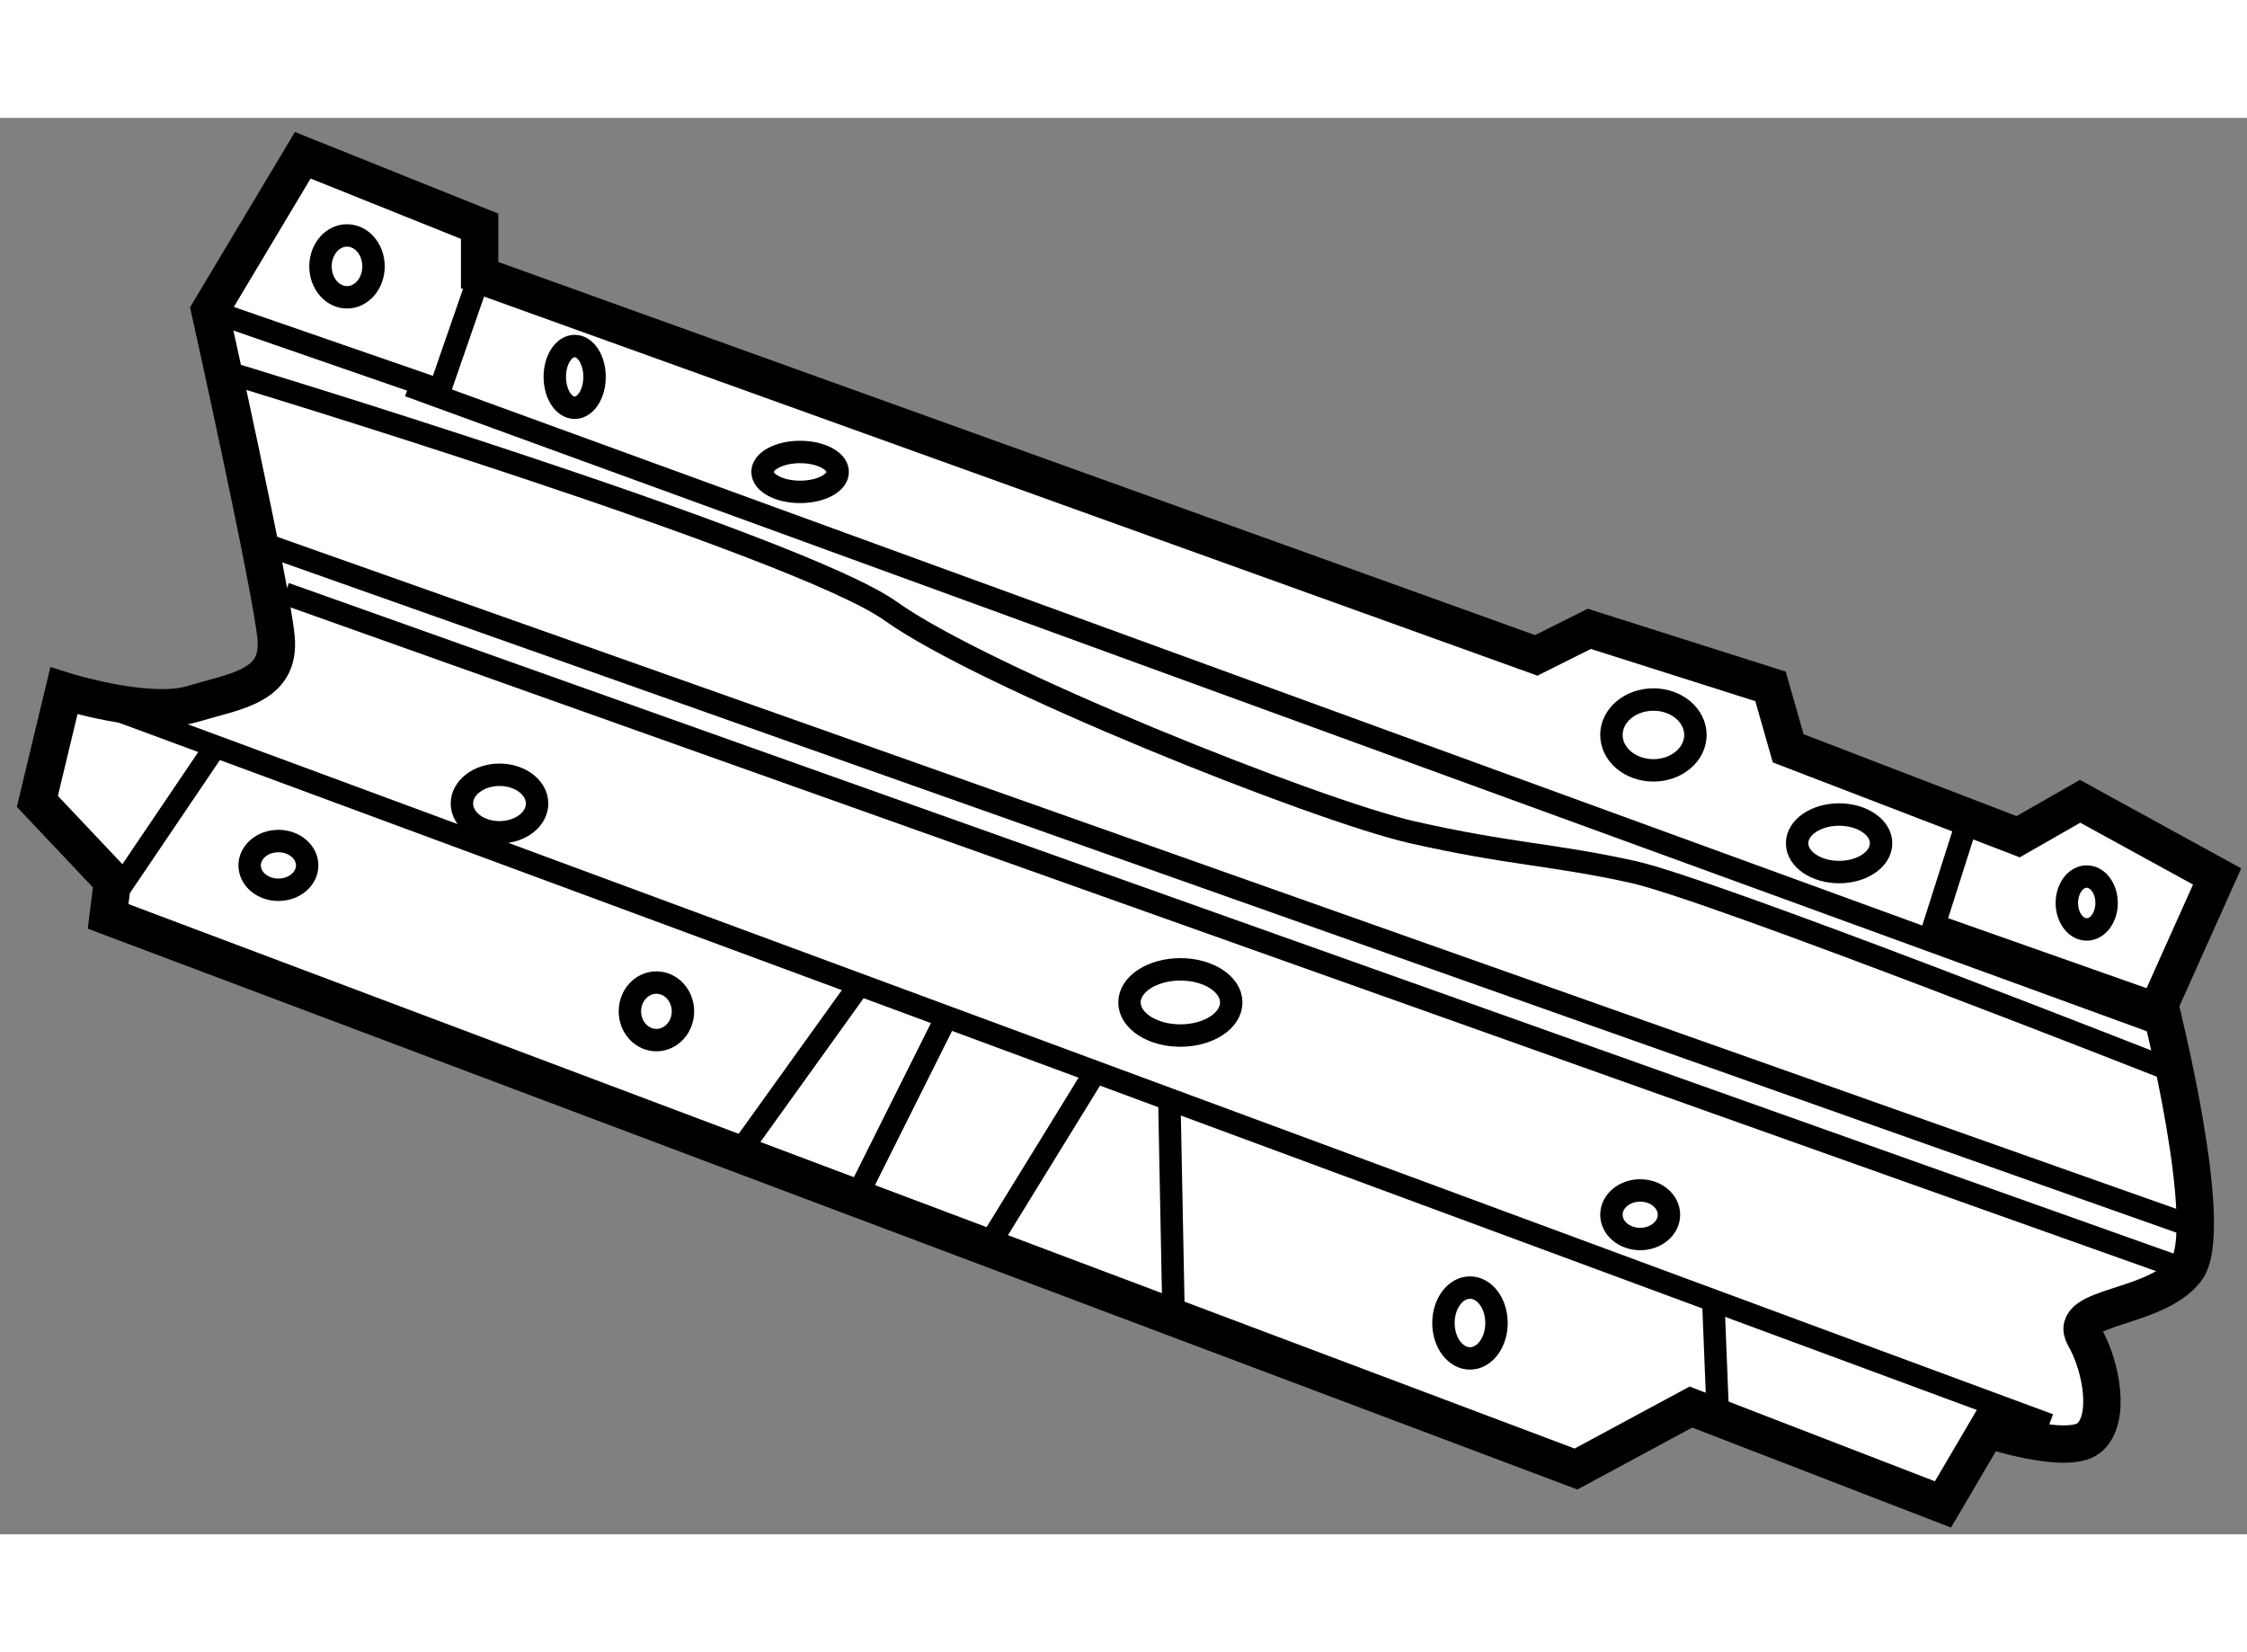
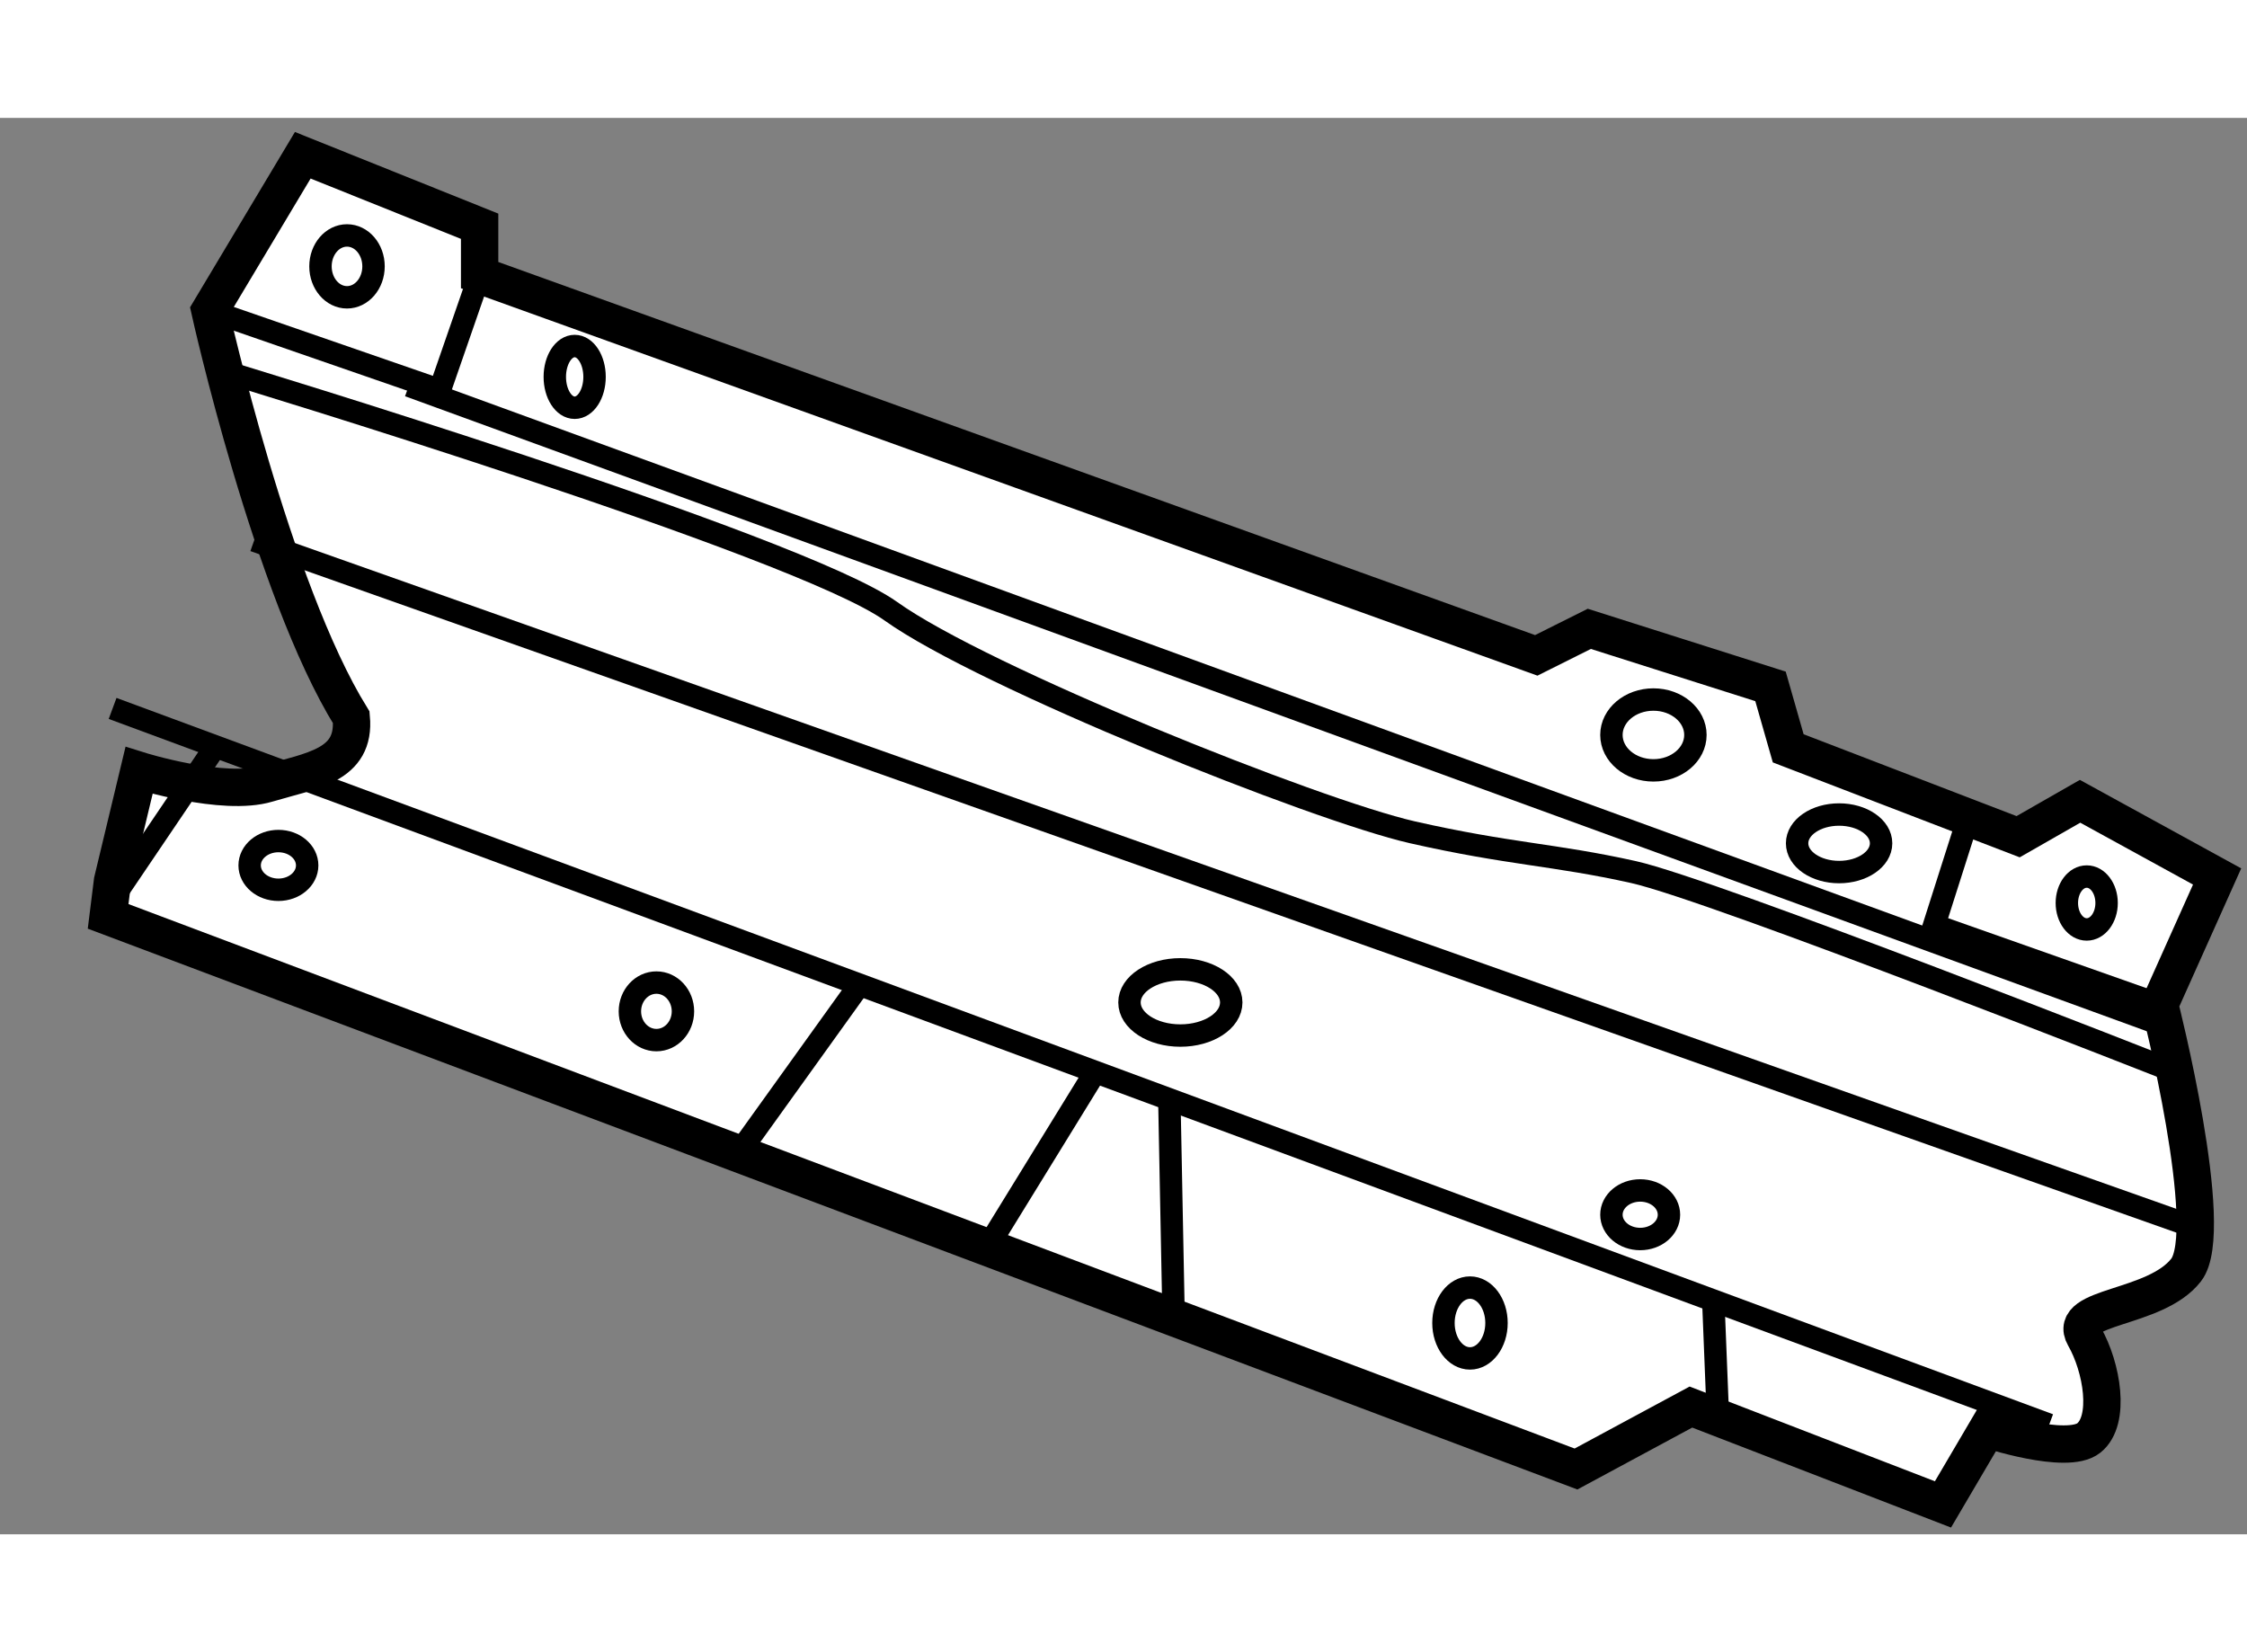
<svg xmlns="http://www.w3.org/2000/svg" version="1.1" x="0px" y="0px" width="244.8px" height="180px" viewBox="91.75 89.736 30.072 18.956" enable-background="new 0 0 244.8 180" xml:space="preserve">
  <rect x="91.75" y="89.736" width="30.072" height="18.956" fill="#808080" stroke="none" />
  <g>
-     <path fill="#FFFFFF" stroke="#000000" stroke-width="0.5" d="M94.559,92.314l1.243-2.078l2.367,0.95v0.654l14.141,5.089    l0.71-0.355l2.425,0.77l0.237,0.829l3.077,1.183l0.829-0.474l1.834,1.006l-0.769,1.716c0,0,0.769,3.018,0.354,3.551    c-0.414,0.533-1.597,0.473-1.361,0.889c0.237,0.413,0.355,1.123,0.059,1.359c-0.295,0.236-1.36-0.118-1.36-0.118l-0.592,1.007    l-3.373-1.303l-1.538,0.829l-19.645-7.396l0.059-0.474l-1.006-1.065l0.355-1.479c0,0,1.125,0.354,1.716,0.177    c0.592-0.177,1.184-0.236,1.124-0.887C95.387,96.043,94.559,92.314,94.559,92.314z" />
+     <path fill="#FFFFFF" stroke="#000000" stroke-width="0.5" d="M94.559,92.314l1.243-2.078l2.367,0.95v0.654l14.141,5.089    l0.71-0.355l2.425,0.77l0.237,0.829l3.077,1.183l0.829-0.474l1.834,1.006l-0.769,1.716c0,0,0.769,3.018,0.354,3.551    c-0.414,0.533-1.597,0.473-1.361,0.889c0.237,0.413,0.355,1.123,0.059,1.359c-0.295,0.236-1.36-0.118-1.36-0.118l-0.592,1.007    l-3.373-1.303l-1.538,0.829l-19.645-7.396l0.059-0.474l0.355-1.479c0,0,1.125,0.354,1.716,0.177    c0.592-0.177,1.184-0.236,1.124-0.887C95.387,96.043,94.559,92.314,94.559,92.314z" />
    <line fill="none" stroke="#000000" stroke-width="0.3" x1="93.257" y1="97.639" x2="119.174" y2="107.226" />
    <line fill="none" stroke="#000000" stroke-width="0.3" x1="93.257" y1="100.185" x2="94.618" y2="98.173" />
    <line fill="none" stroke="#000000" stroke-width="0.3" x1="101.659" y1="103.557" x2="103.316" y2="101.249" />
-     <line fill="none" stroke="#000000" stroke-width="0.3" x1="103.257" y1="104.09" x2="104.381" y2="101.841" />
    <line fill="none" stroke="#000000" stroke-width="0.3" x1="105.032" y1="104.74" x2="106.452" y2="102.433" />
    <line fill="none" stroke="#000000" stroke-width="0.3" x1="107.458" y1="105.864" x2="107.399" y2="102.847" />
-     <line fill="none" stroke="#000000" stroke-width="0.3" x1="95.565" y1="96.102" x2="121.008" y2="105.154" />
    <line fill="none" stroke="#000000" stroke-width="0.3" x1="121.067" y1="104.563" x2="95.151" y2="95.392" />
    <polyline fill="none" stroke="#000000" stroke-width="0.3" points="94.559,92.314 97.636,93.379 98.169,91.841   " />
    <polyline fill="none" stroke="#000000" stroke-width="0.3" points="118.05,99.237 117.635,100.539 120.653,101.604   " />
    <line fill="none" stroke="#000000" stroke-width="0.3" x1="120.594" y1="101.841" x2="97.222" y2="93.32" />
    <path fill="none" stroke="#000000" stroke-width="0.3" d="M94.796,93.143c0,0,7.633,2.308,8.876,3.195    c1.242,0.888,5.68,2.662,6.981,2.959c1.302,0.295,1.894,0.295,2.958,0.532s7.219,2.662,7.219,2.662" />
    <line fill="none" stroke="#000000" stroke-width="0.3" x1="114.736" y1="106.988" x2="114.677" y2="105.509" />
    <ellipse fill="none" stroke="#000000" stroke-width="0.3" cx="96.394" cy="91.723" rx="0.355" ry="0.414" />
    <ellipse fill="none" stroke="#000000" stroke-width="0.3" cx="99.441" cy="93.202" rx="0.266" ry="0.413" />
-     <ellipse fill="none" stroke="#000000" stroke-width="0.3" cx="102.458" cy="94.474" rx="0.503" ry="0.267" />
    <ellipse fill="none" stroke="#000000" stroke-width="0.3" cx="113.878" cy="97.994" rx="0.562" ry="0.474" />
    <ellipse fill="none" stroke="#000000" stroke-width="0.3" cx="116.363" cy="99.444" rx="0.562" ry="0.385" />
    <ellipse fill="none" stroke="#000000" stroke-width="0.3" cx="119.677" cy="100.243" rx="0.266" ry="0.354" />
    <ellipse fill="none" stroke="#000000" stroke-width="0.3" cx="113.701" cy="104.415" rx="0.385" ry="0.325" />
    <ellipse fill="none" stroke="#000000" stroke-width="0.3" cx="107.547" cy="101.574" rx="0.681" ry="0.443" />
    <ellipse fill="none" stroke="#000000" stroke-width="0.3" cx="111.423" cy="105.864" rx="0.355" ry="0.474" />
    <ellipse fill="none" stroke="#000000" stroke-width="0.3" cx="100.535" cy="101.693" rx="0.355" ry="0.385" />
    <ellipse fill="none" stroke="#000000" stroke-width="0.3" cx="95.476" cy="99.74" rx="0.385" ry="0.326" />
-     <ellipse fill="none" stroke="#000000" stroke-width="0.3" cx="98.435" cy="98.912" rx="0.503" ry="0.385" />
  </g>
</svg>